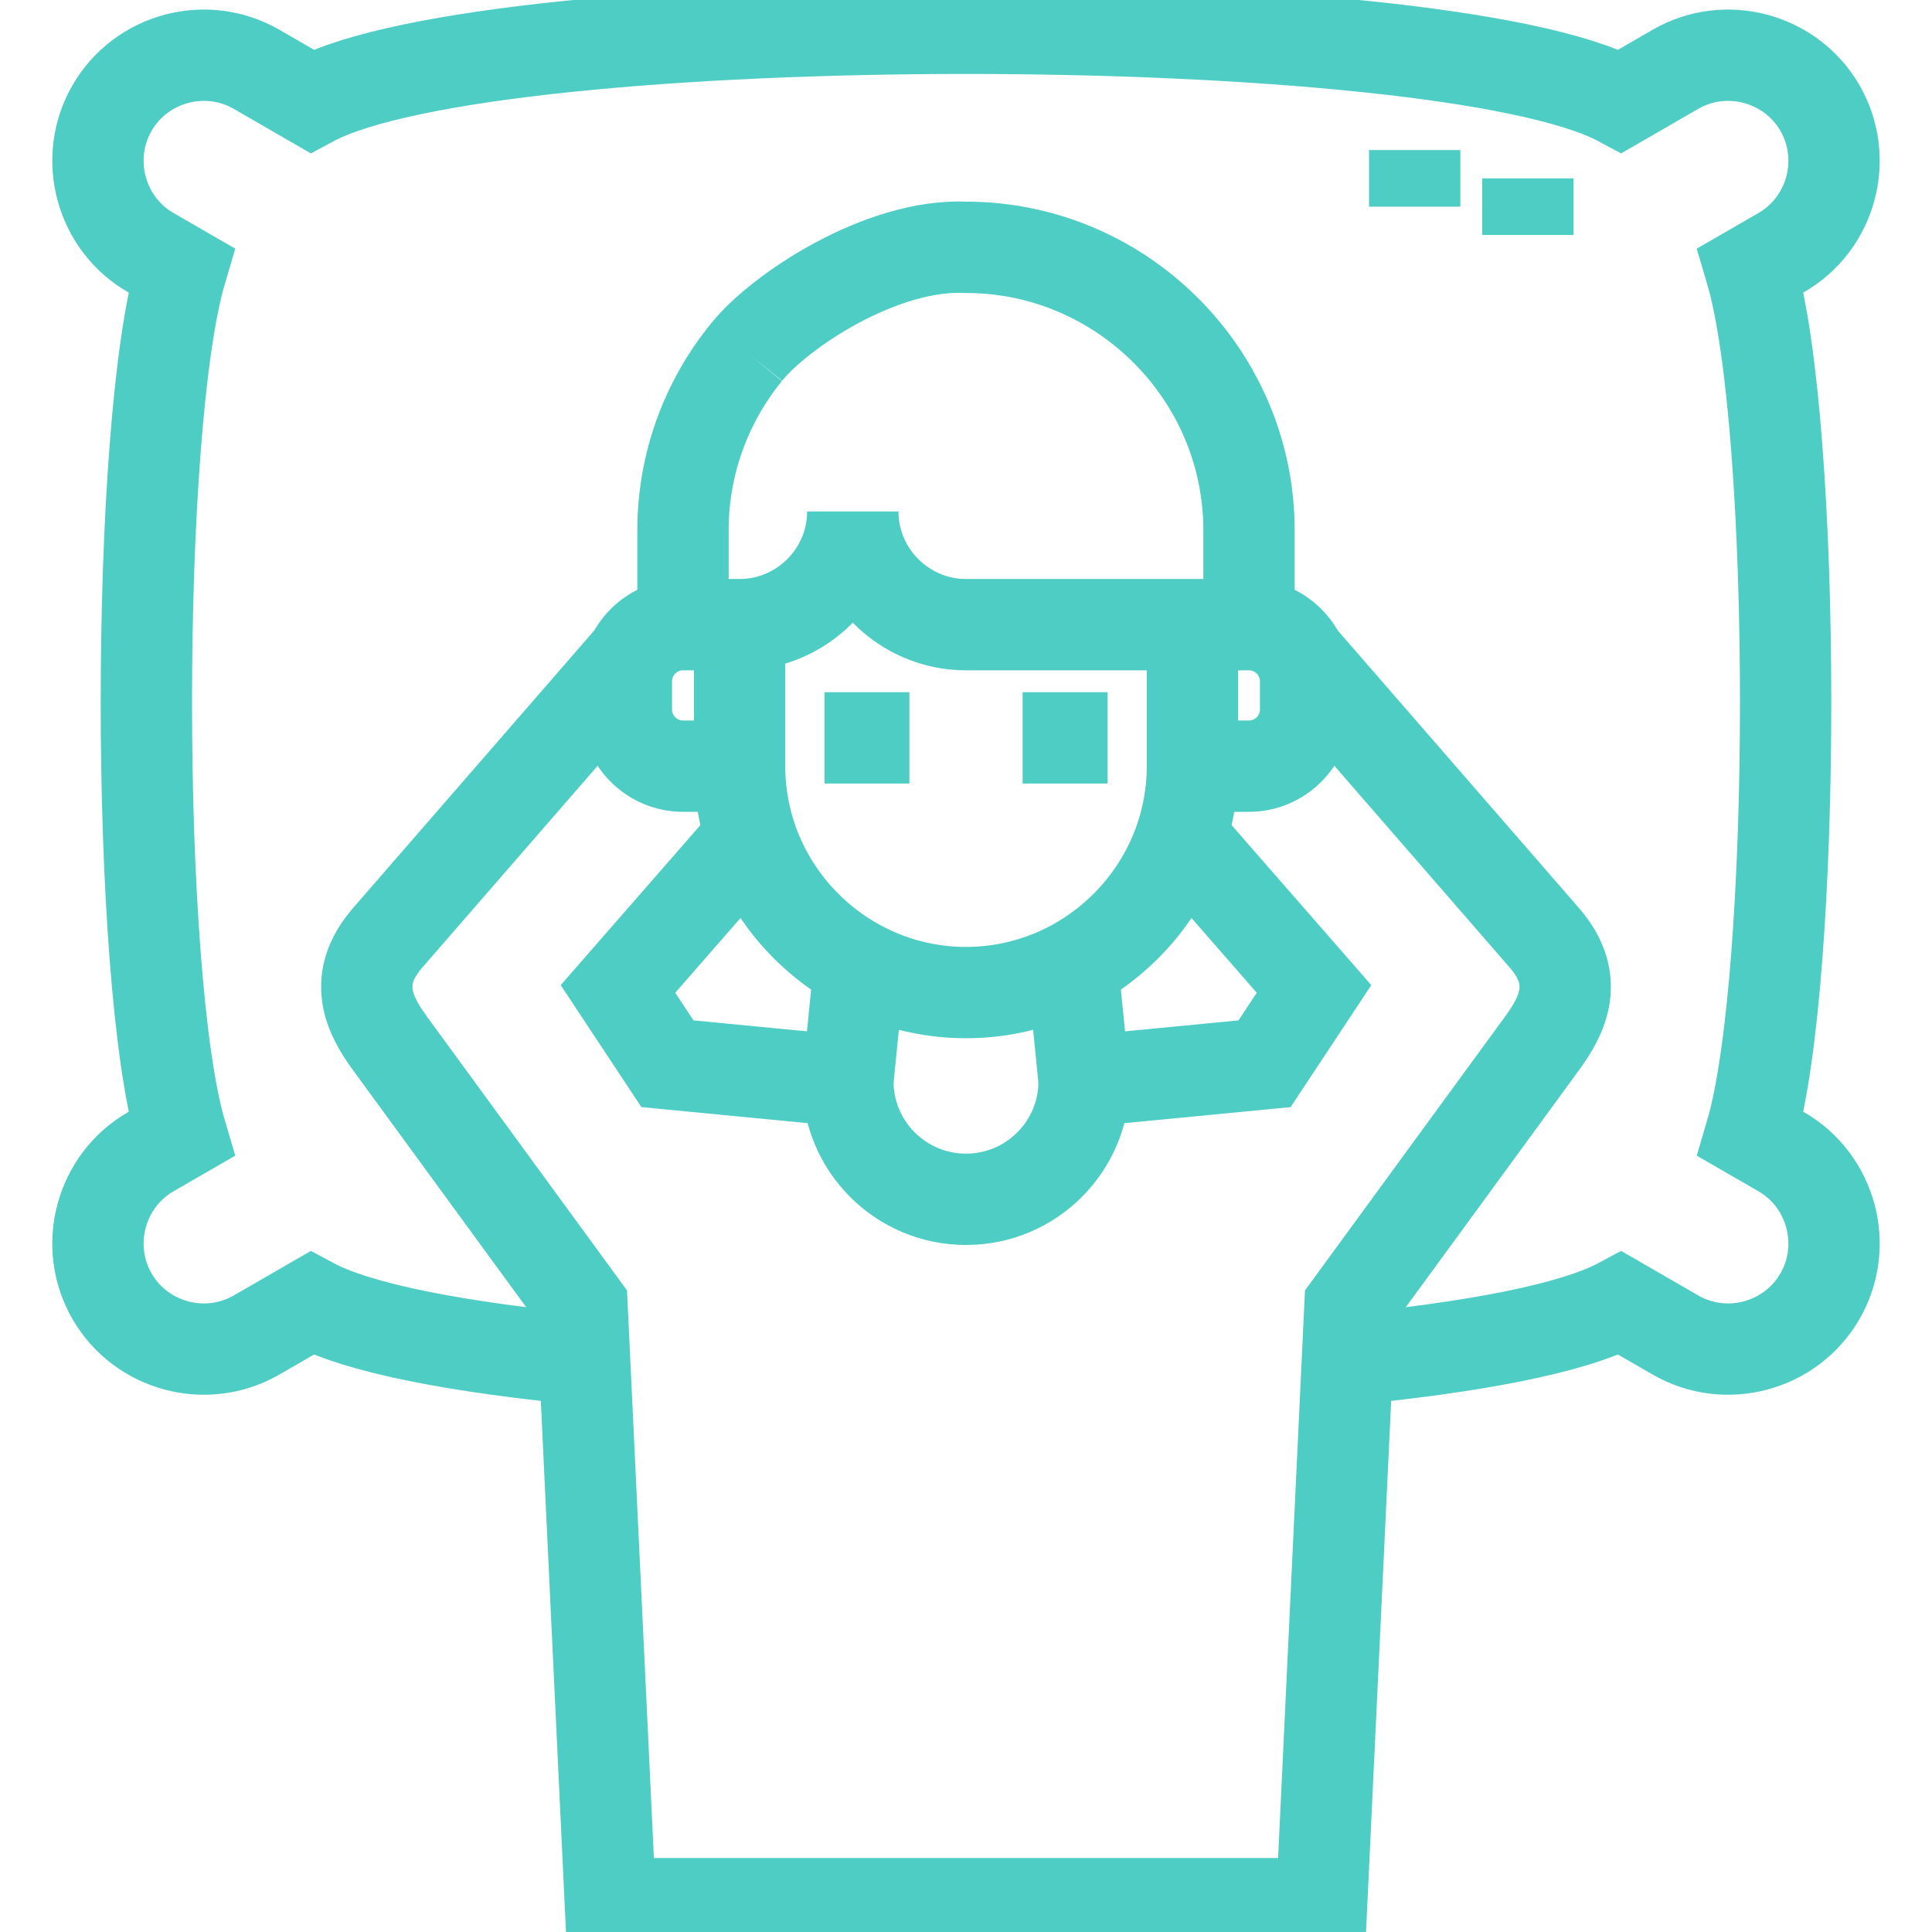
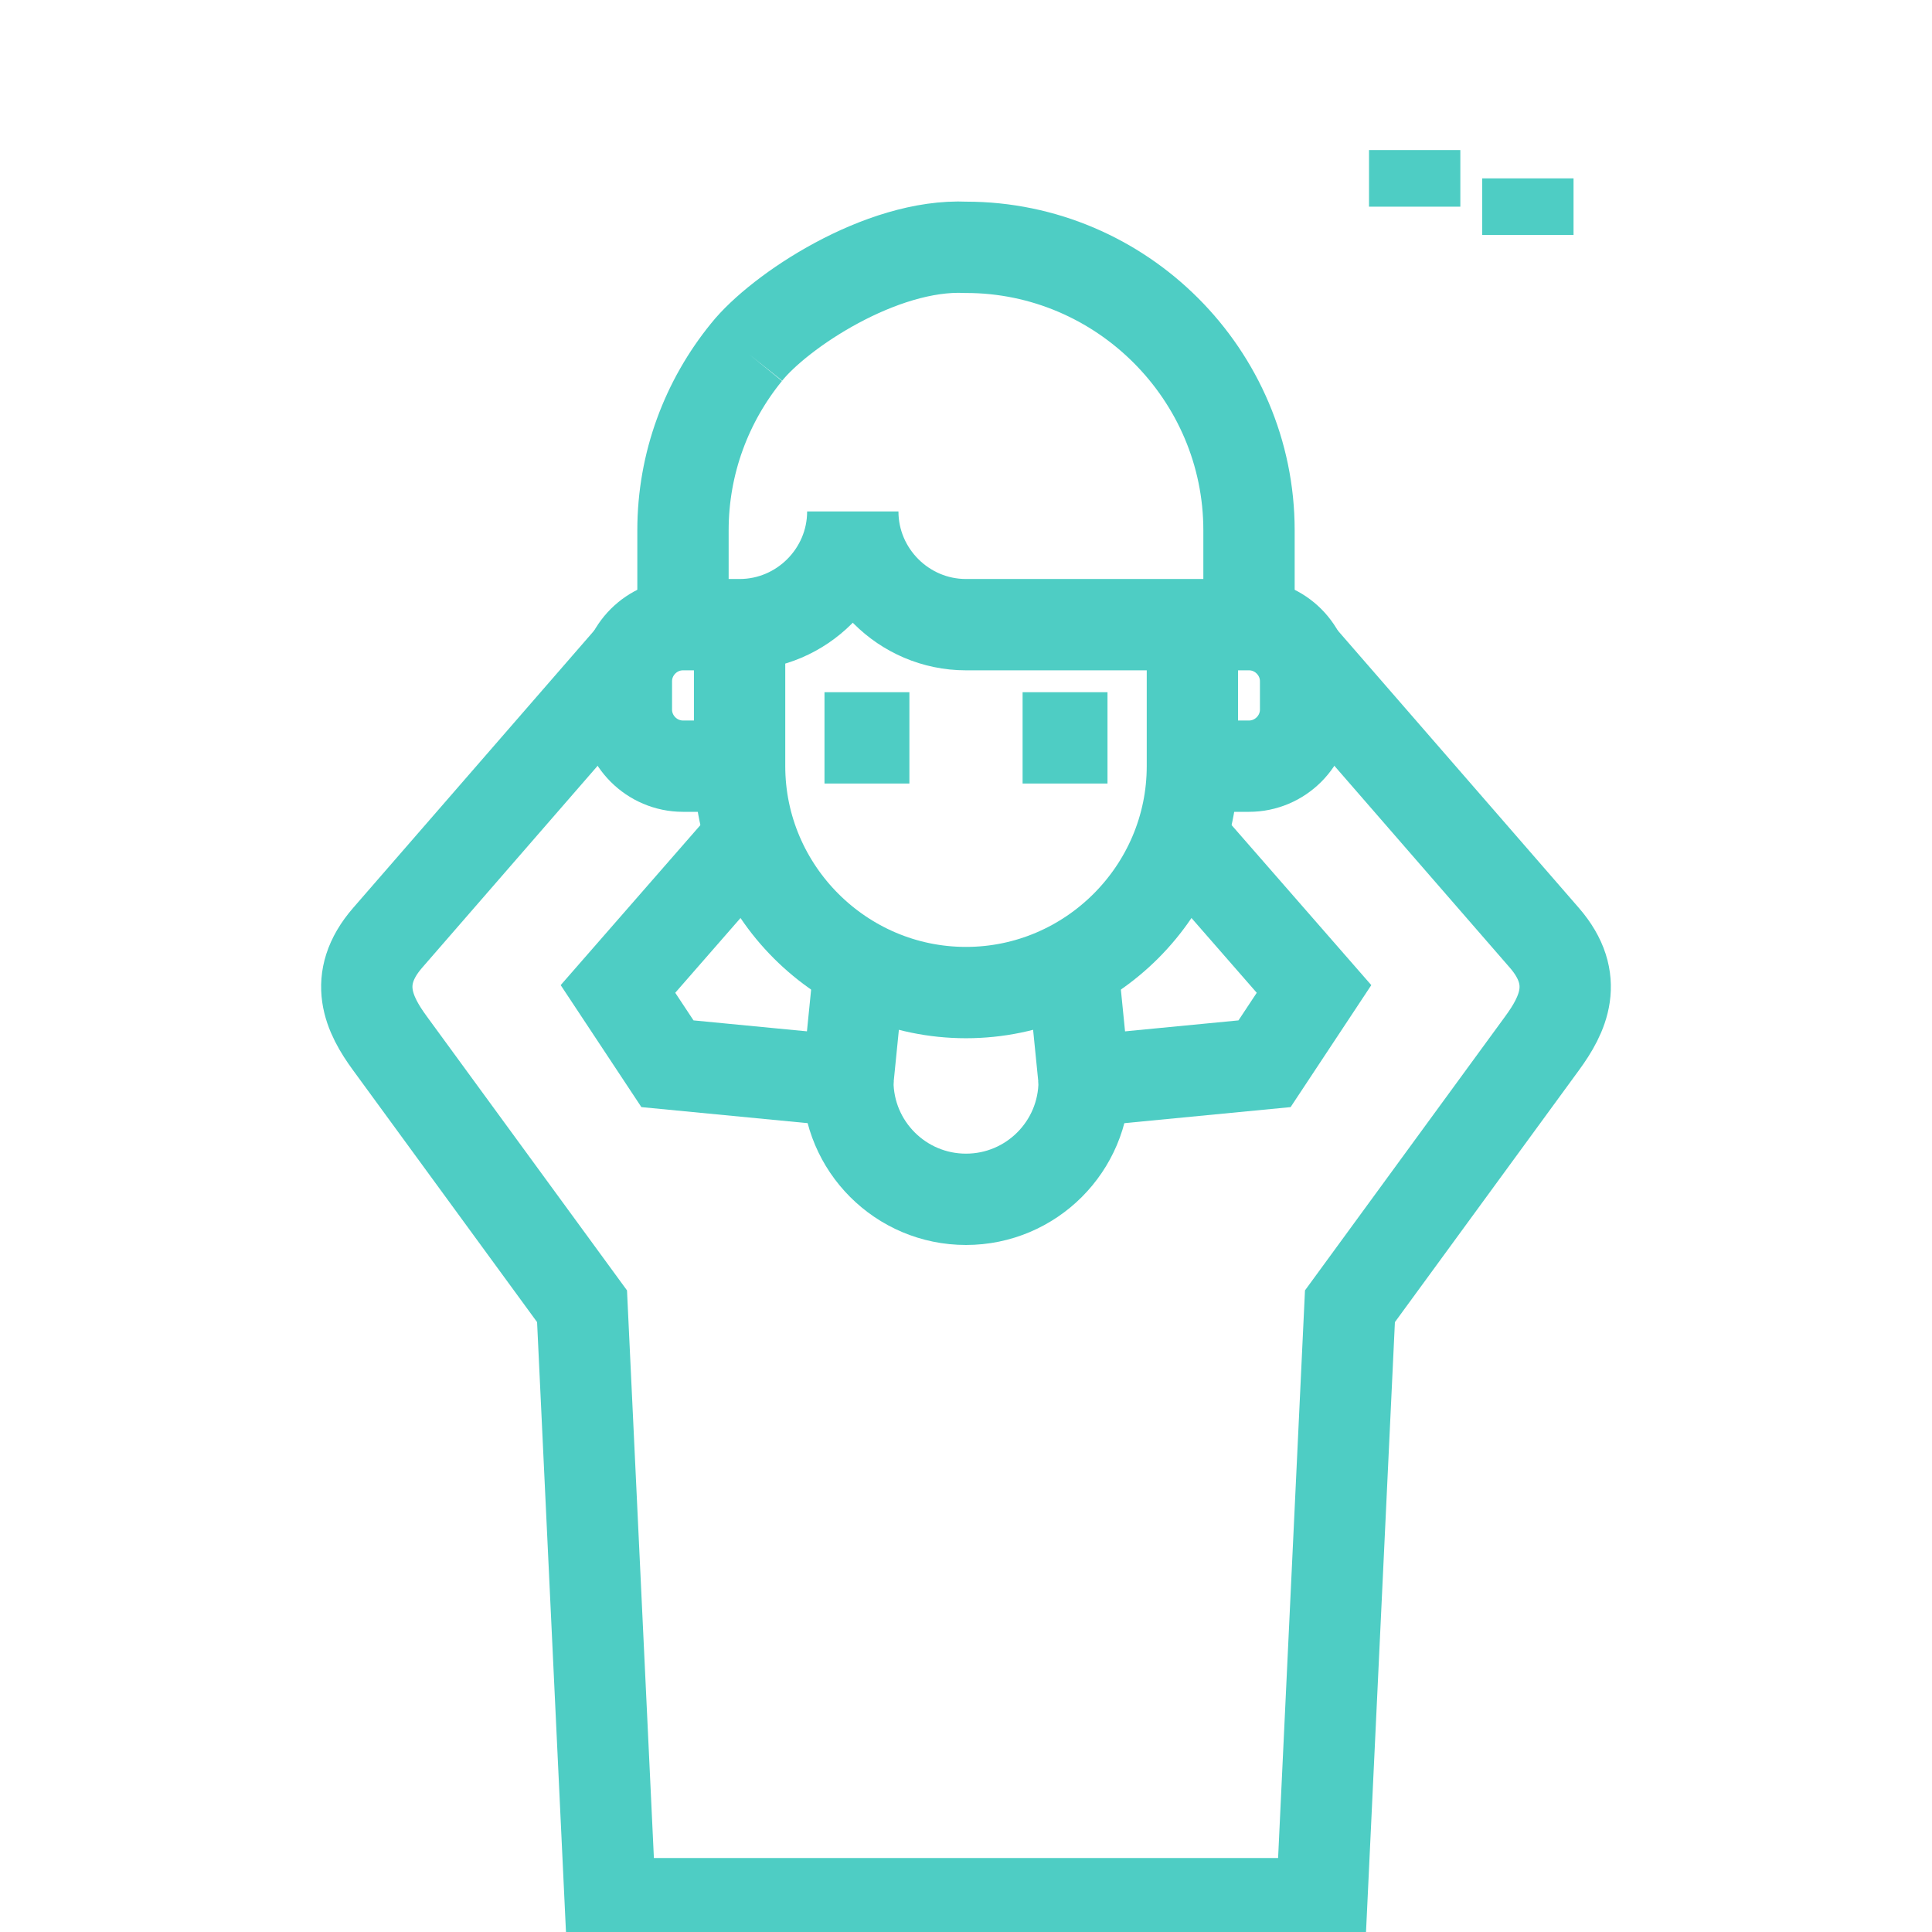
<svg xmlns="http://www.w3.org/2000/svg" width="952" height="952" viewBox="0 0 952 952" fill="none">
  <g clip-path="url(#clip0_577_46)">
    <path d="M423.475 475.866L417.779 532.75M534.215 532.748L528.52 475.866" stroke="#4ECDC4" stroke-width="45" stroke-miterlimit="22.926" />
    <path d="M370.016 412.272L304.506 487.308L328.89 524.167L417.781 532.748M534.215 532.748L623.106 524.167L647.49 487.308L581.981 412.272M640.503 323.475L760.983 462.106C778.89 482.71 769.997 500.218 759.927 514.002L665.191 643.661L651.246 938.056L553.629 938.054H300.75L286.805 643.66L192.07 514C181.999 500.216 173.106 482.71 191.014 462.105L311.499 323.468" stroke="#4ECDC4" stroke-width="45" stroke-miterlimit="22.926" />
    <path d="M587.559 307.806V377.532C587.559 438.892 537.356 489.095 475.998 489.095C414.641 489.095 364.438 438.892 364.438 377.532V307.806" stroke="#4ECDC4" stroke-width="45" stroke-miterlimit="22.926" />
    <path d="M587.559 377.532H615.449C630.789 377.532 643.34 364.981 643.34 349.642V335.696C643.34 320.356 630.789 307.806 615.449 307.806H587.557H475.996C445.316 307.806 420.215 282.704 420.215 252.024C420.215 282.704 395.113 307.806 364.434 307.806H336.543C321.205 307.806 308.652 320.358 308.652 335.696V349.642C308.652 364.981 321.203 377.532 336.543 377.532H364.434" stroke="#4ECDC4" stroke-width="45" stroke-miterlimit="22.926" />
    <path d="M336.543 307.805V261.321C336.543 228.125 348.304 197.548 367.857 173.532M367.849 173.542C383.957 153.398 434.16 119.93 475.998 121.868C552.697 121.868 615.451 184.622 615.451 261.321V307.805" stroke="#4ECDC4" stroke-width="45" stroke-miterlimit="22.926" />
    <path d="M534.213 532.749C534.213 564.901 508.149 590.966 475.996 590.966C443.844 590.966 417.779 564.901 417.779 532.749" stroke="#4ECDC4" stroke-width="45" stroke-miterlimit="22.926" />
-     <path d="M662.689 670.047C724.988 664.084 774.871 654.783 798.413 642.143L825.567 657.821C850.401 672.159 882.455 663.569 896.79 638.737C911.126 613.905 902.538 581.847 877.708 567.512L862.682 558.838C874.143 520.133 879.874 433.062 879.874 345.989C879.874 258.919 874.143 171.848 862.682 133.141L877.708 124.467C902.543 110.129 911.128 78.074 896.79 53.242C882.455 28.408 850.397 19.822 825.567 34.157L798.413 49.837C709.285 1.983 242.71 1.983 153.581 49.837L126.427 34.159C101.593 19.822 69.541 28.408 55.204 53.244C40.866 78.078 49.453 110.131 74.286 124.469L89.312 133.143C77.851 171.85 72.122 258.918 72.12 345.991C72.12 433.062 77.851 520.133 89.312 558.839L74.286 567.513C49.453 581.851 40.864 613.903 55.204 638.739C69.541 663.572 101.593 672.161 126.427 657.823L153.581 642.145C177.123 654.785 227.004 664.086 289.303 670.049" stroke="#4ECDC4" stroke-width="45" stroke-miterlimit="22.926" />
    <path d="M697.086 101.839V73.948M752.867 115.784V87.894" stroke="#4ECDC4" stroke-width="45" stroke-miterlimit="22.926" />
    <path d="M503.887 363.585H545.723" stroke="#4ECDC4" stroke-width="45" stroke-miterlimit="2.613" />
    <path d="M406.271 363.585H448.107" stroke="#4ECDC4" stroke-width="45" stroke-miterlimit="2.613" />
  </g>
  <defs>
    <clipPath id="clip0_577_46">
      <rect width="952" height="952" fill="white" />
    </clipPath>
  </defs>
</svg>